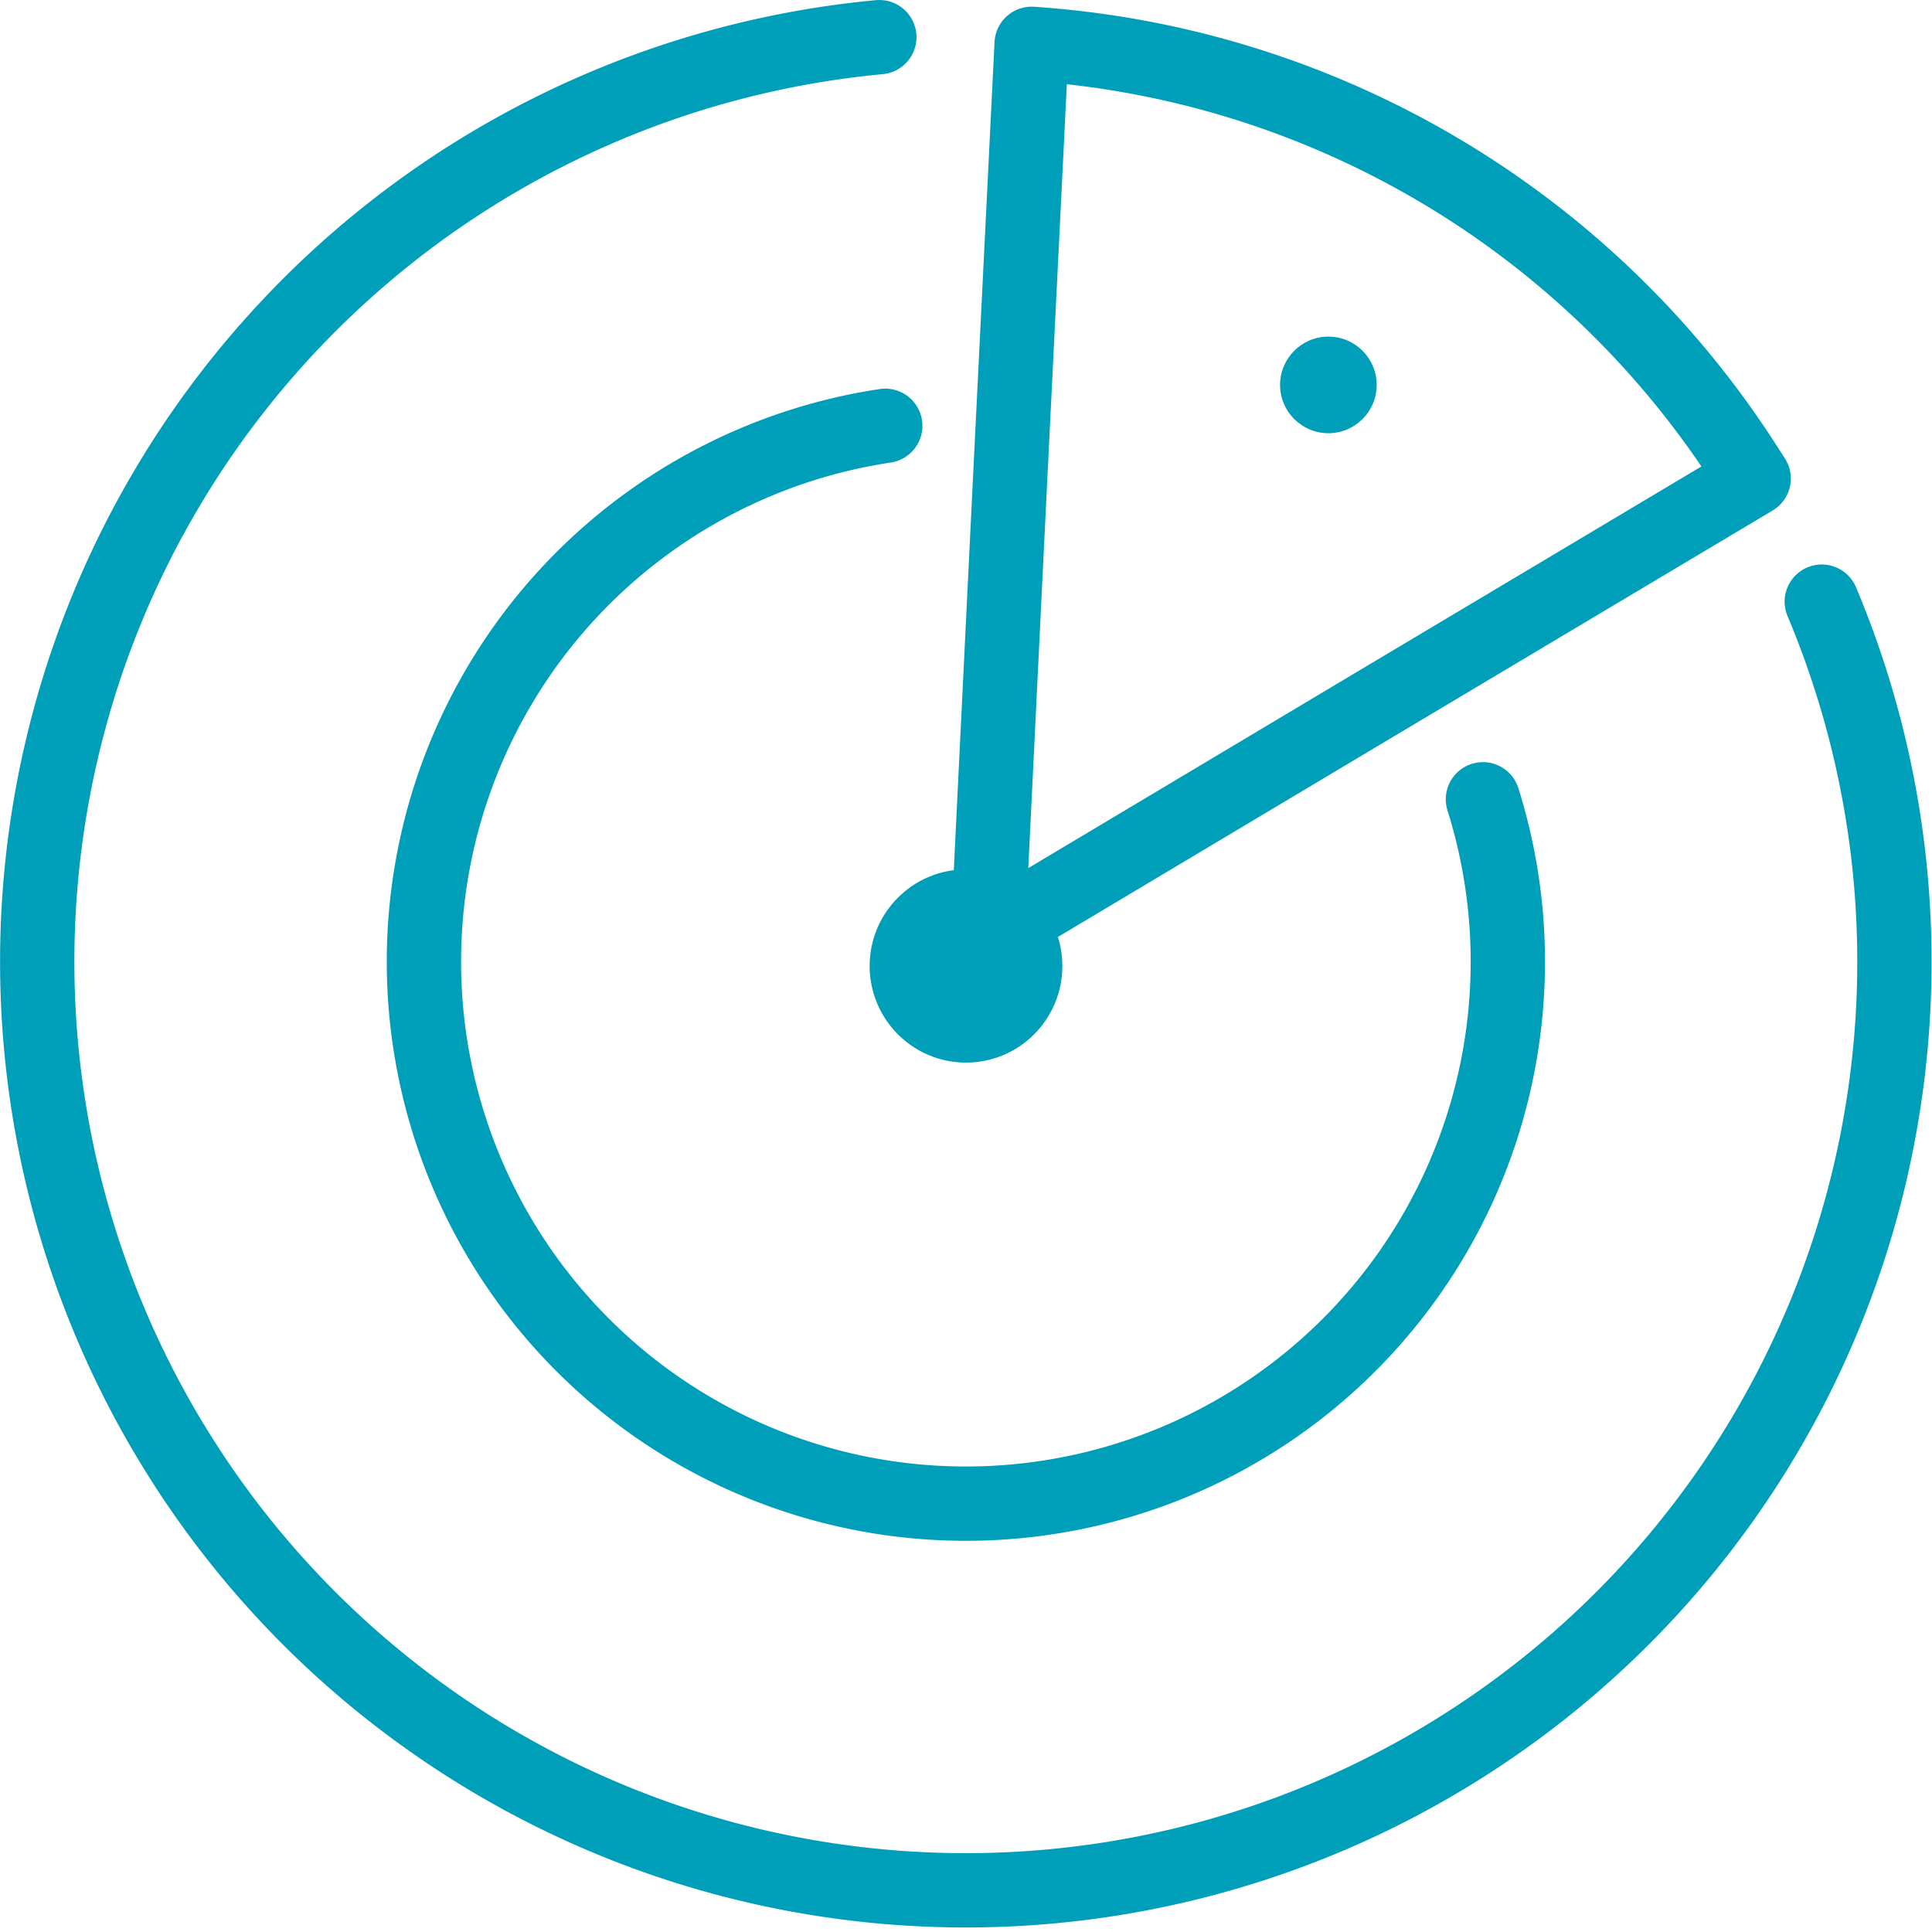
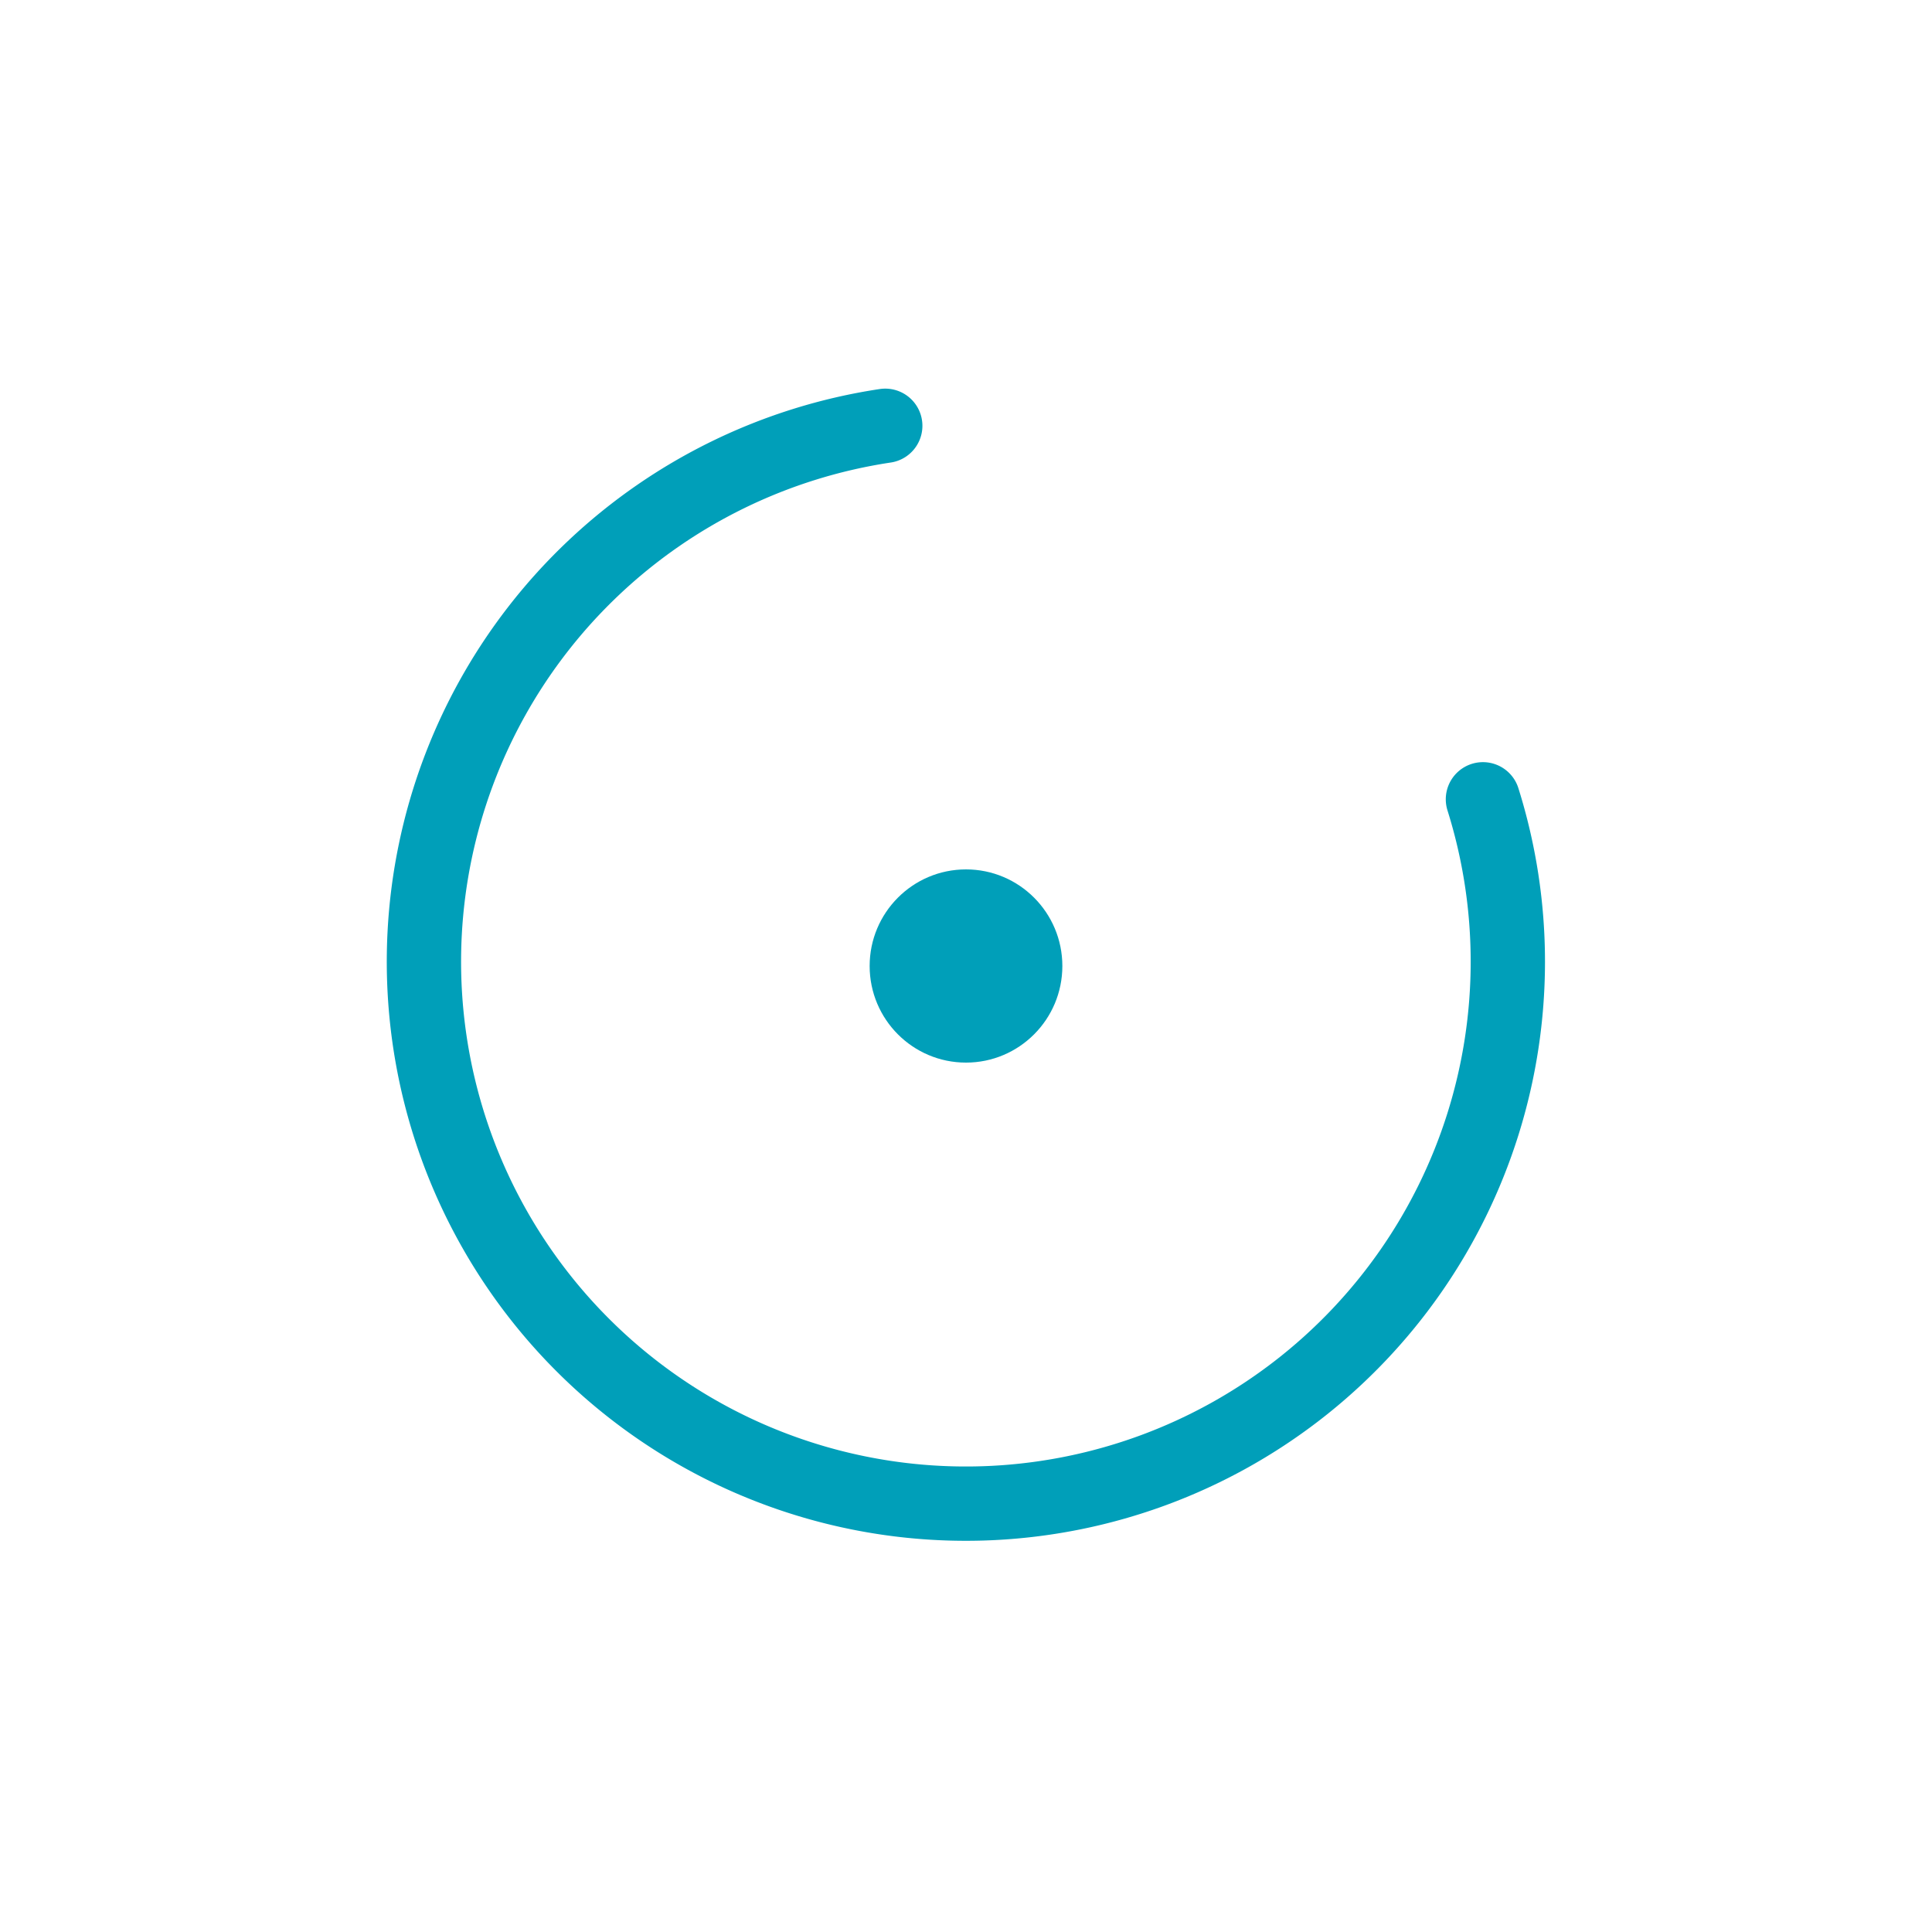
<svg xmlns="http://www.w3.org/2000/svg" viewBox="0 0 78 78">
  <defs>
    <style>.cls-1{fill:none;stroke:#009fb9;stroke-linecap:round;stroke-linejoin:round;stroke-width:3px;}.cls-2{fill:#009fb9;}</style>
  </defs>
  <g id="Layer_2" data-name="Layer 2">
    <g id="radar">
-       <path class="cls-1" d="M73.55,24.29A37.49,37.49,0,1,1,35.5,1.5" />
      <path class="cls-1" d="M59.87,32.27A21.88,21.88,0,1,1,35.74,17.19" />
-       <path class="cls-1" d="M70.31,18.56l.49.76L55.34,28.54,39.88,37.77l.88-18,.89-18h0A37.17,37.17,0,0,1,70.31,18.56Z" />
      <ellipse class="cls-2" cx="39" cy="39" rx="3.89" ry="3.9" />
-       <ellipse class="cls-2" cx="53.63" cy="15.54" rx="1.95" ry="1.95" />
    </g>
  </g>
</svg>